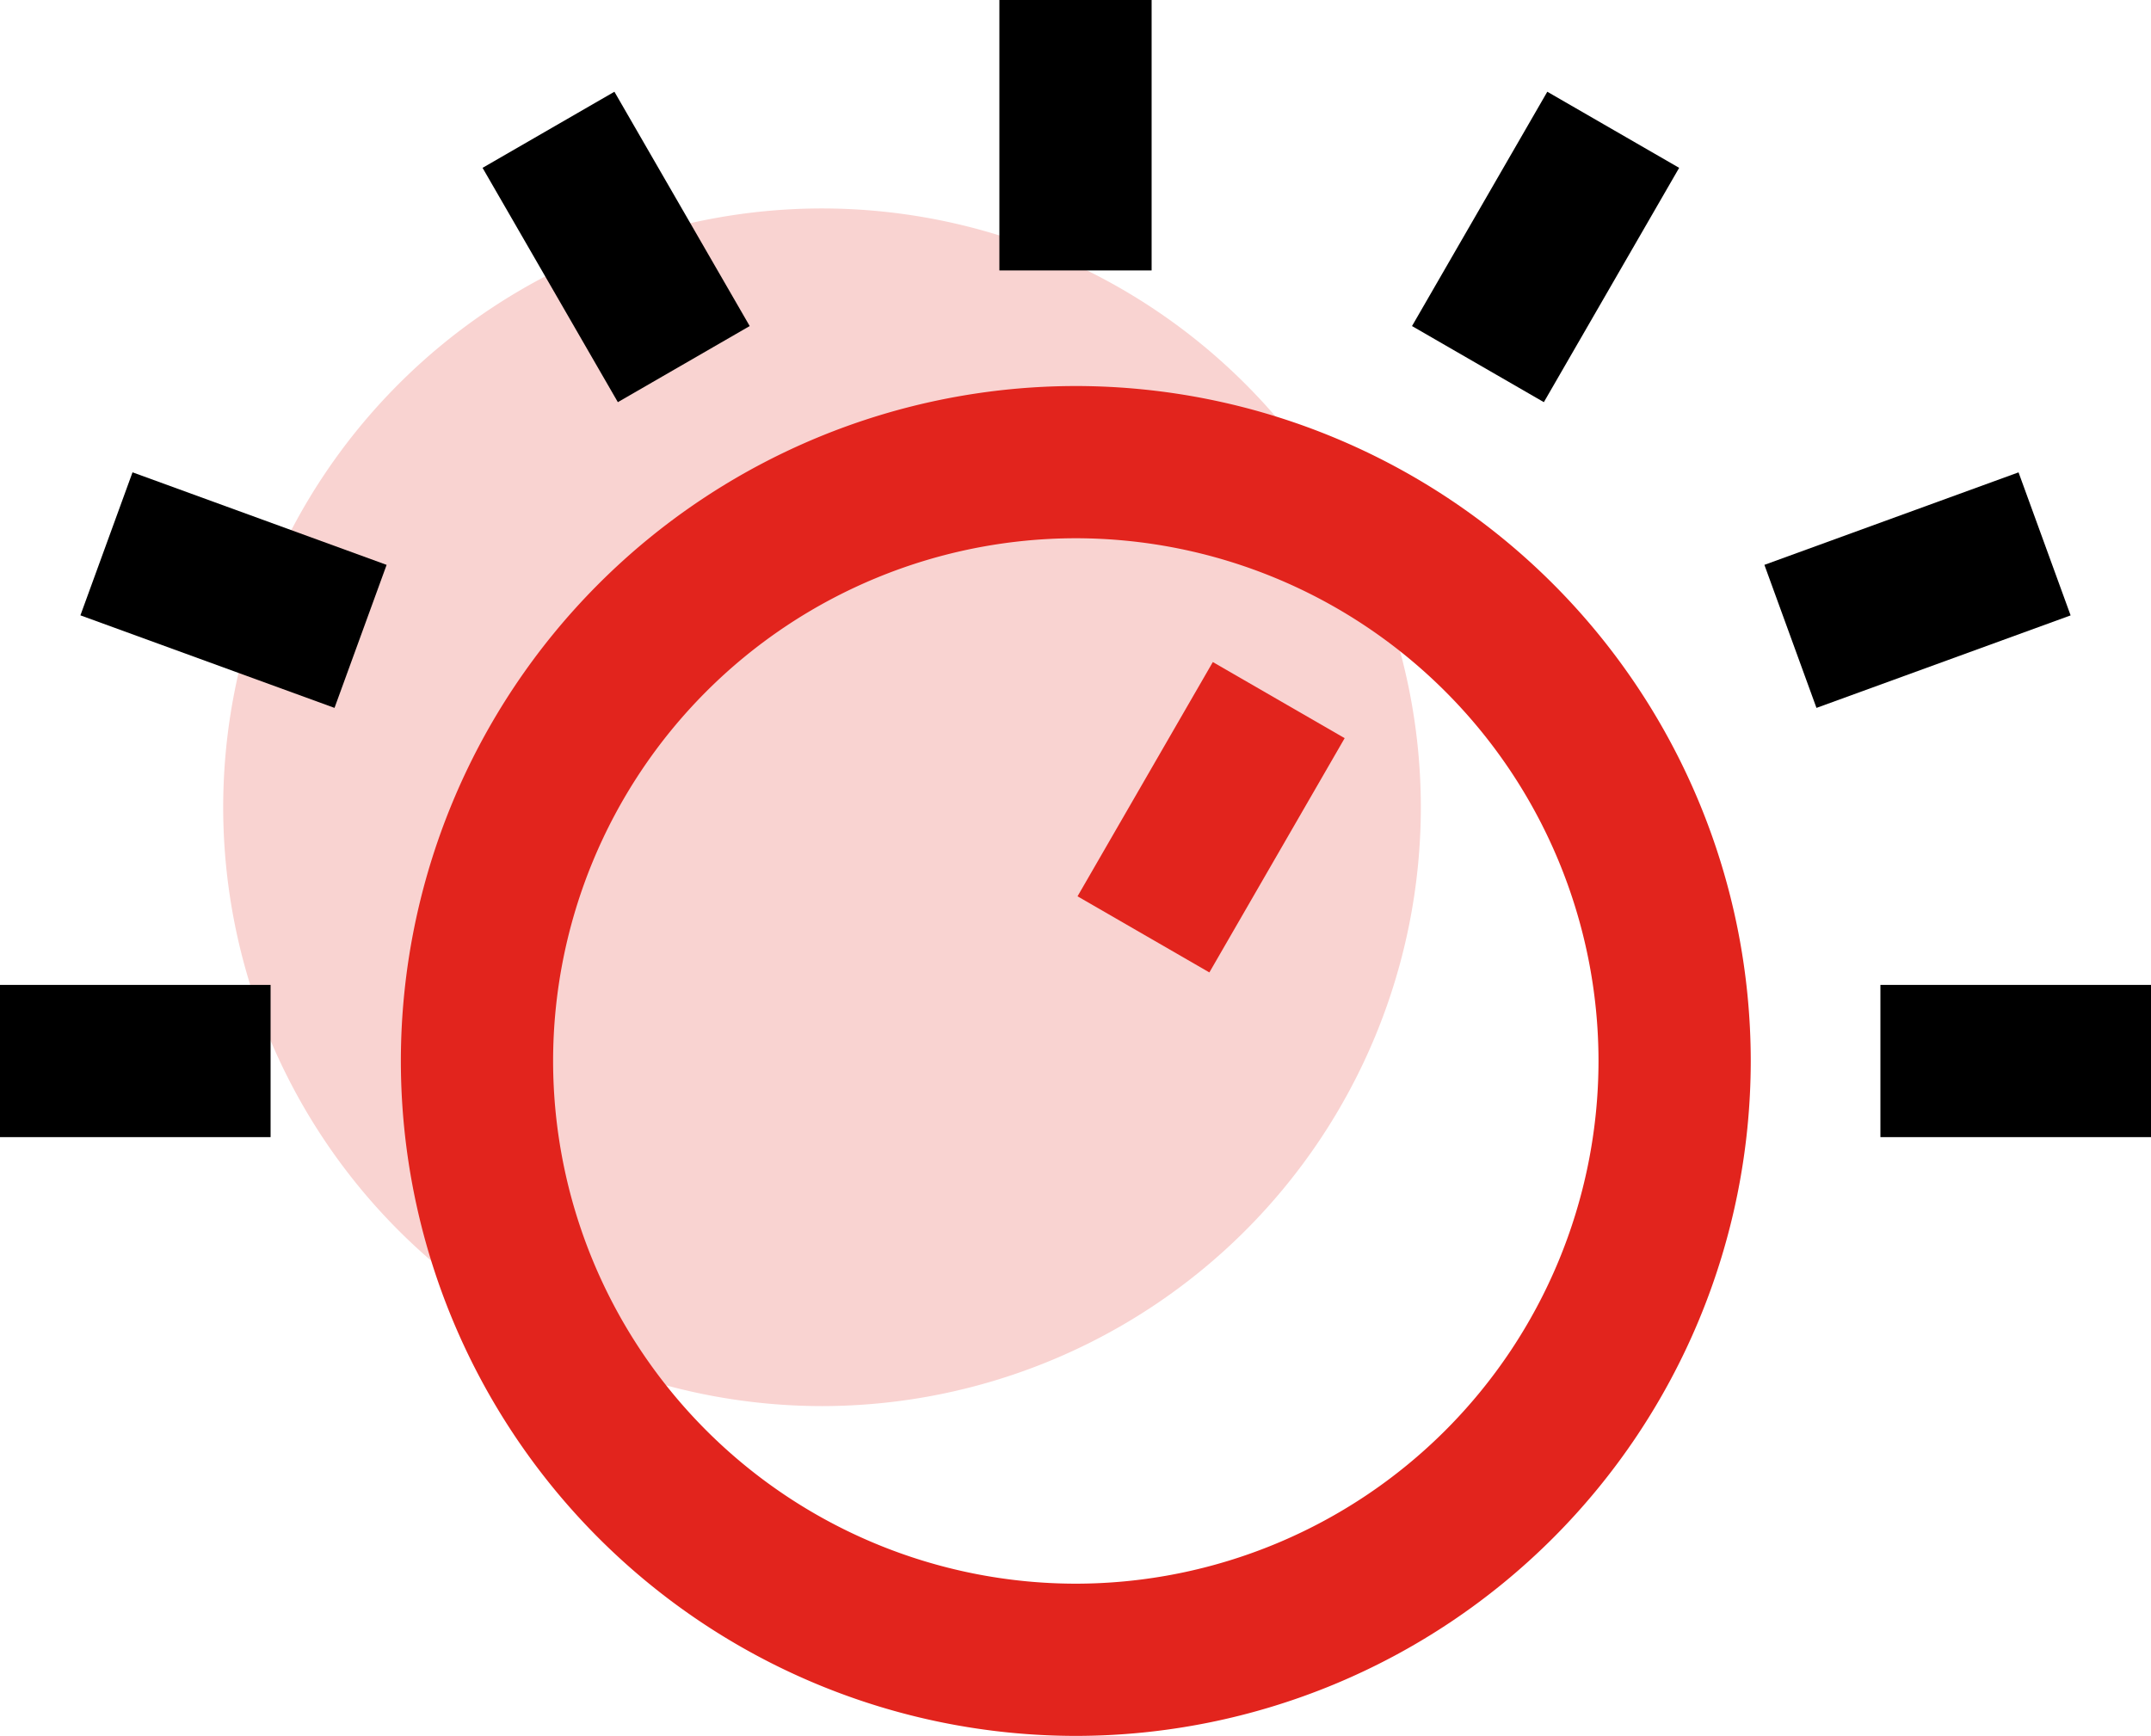
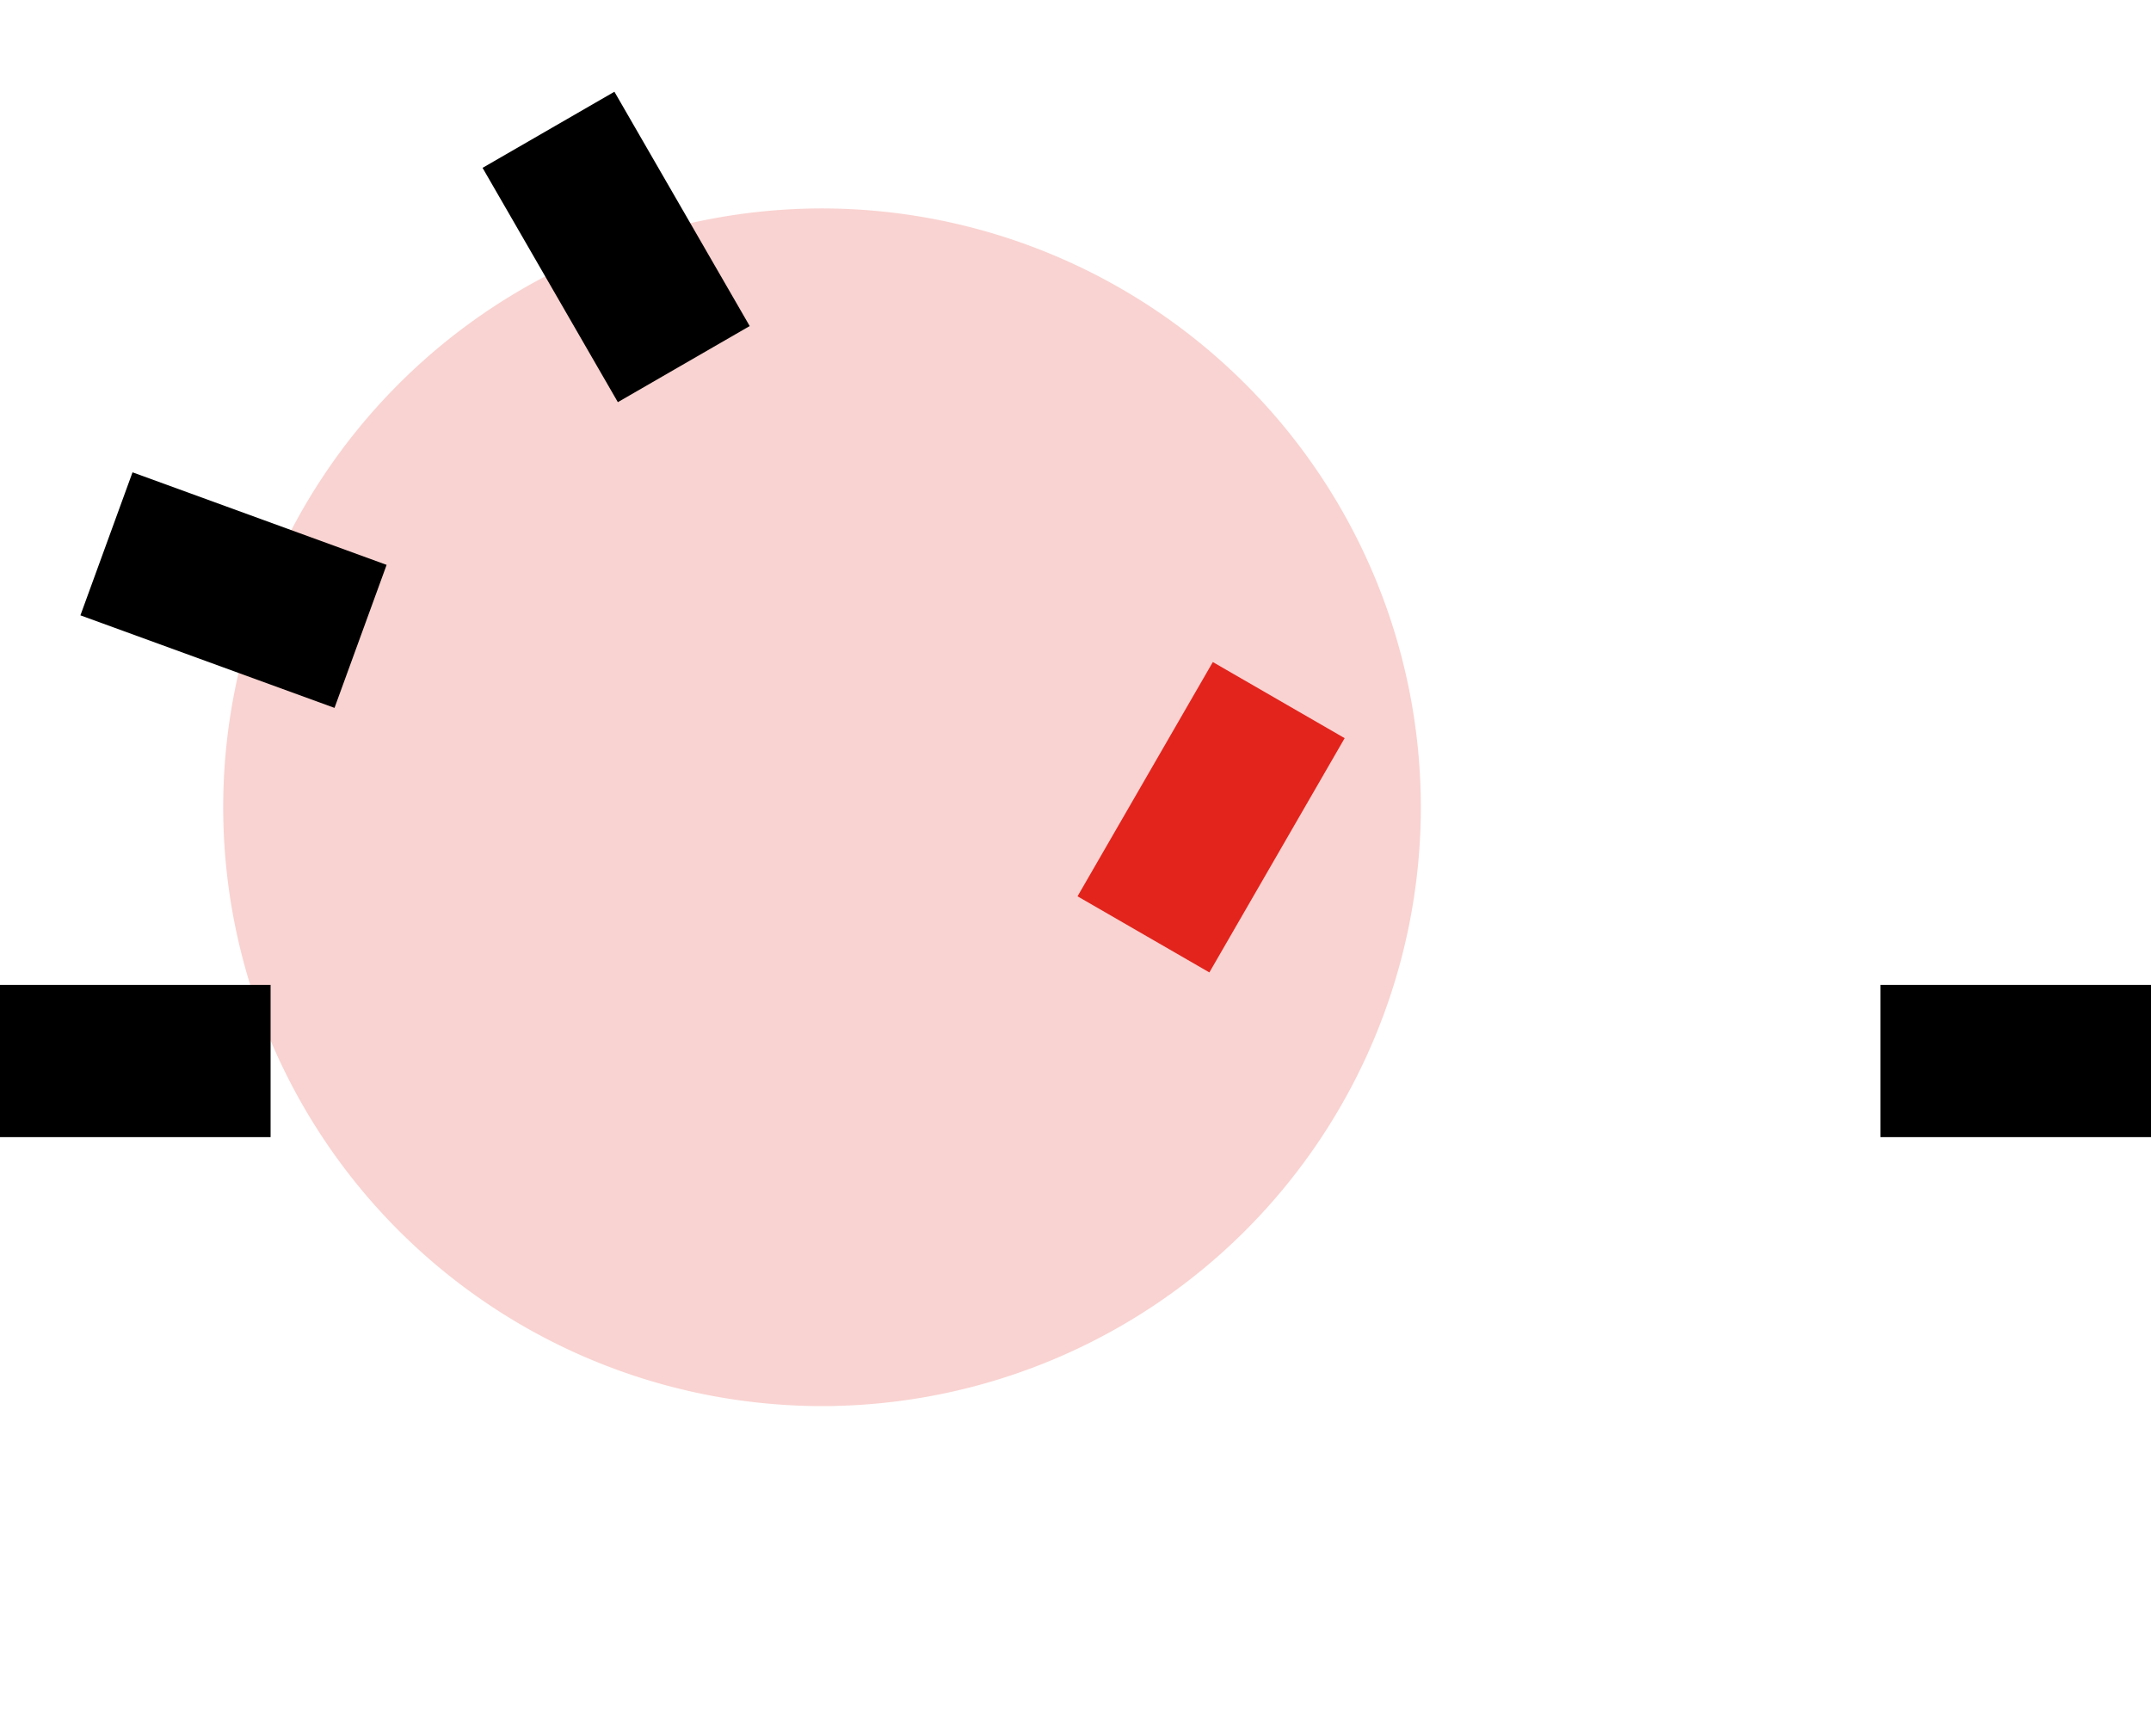
<svg xmlns="http://www.w3.org/2000/svg" width="42.386" height="34.215" viewBox="0 0 42.386 34.215">
  <g id="PREKHLED_A_KONTROLA" transform="translate(-2.236 24.378)">
    <path id="Path_407" data-name="Path 407" d="M20.395-18.214A11.809,11.809,0,0,1,32.2-6.41a11.809,11.809,0,0,1-11.8,11.8,11.809,11.809,0,0,1-11.8-11.8A11.809,11.809,0,0,1,20.395-18.214Z" transform="translate(-1.966 -2.056)" fill="#f9d3d1" />
-     <path id="Path_398" data-name="Path 398" d="M20.395-18.214A11.809,11.809,0,0,1,32.2-6.41a11.809,11.809,0,0,1-11.8,11.8,11.809,11.809,0,0,1-11.8-11.8A11.809,11.809,0,0,1,20.395-18.214Z" transform="translate(3.035 2.944)" fill="none" stroke="#e2241d" stroke-miterlimit="2" stroke-width="3" />
    <path id="Path_404" data-name="Path 404" d="M17.486-10.422l2.666-4.617" transform="translate(7.282 4.459)" fill="none" stroke="#e2241d" stroke-miterlimit="2" stroke-width="3" />
    <path id="Path_399" data-name="Path 399" d="M2.236-10.225H7.568" transform="translate(0 6.758)" fill="none" stroke="#000" stroke-miterlimit="2" stroke-width="3" />
    <path id="Path_400" data-name="Path 400" d="M27.315-10.225h5.332" transform="translate(11.975 6.758)" fill="none" stroke="#000" stroke-miterlimit="2" stroke-width="3" />
-     <path id="Path_401" data-name="Path 401" d="M26.115-15.3l5.008-1.823" transform="translate(11.402 3.464)" fill="none" stroke="#000" stroke-miterlimit="2" stroke-width="3" />
    <path id="Path_402" data-name="Path 402" d="M8.663-15.3,3.656-17.124" transform="translate(0.678 3.464)" fill="none" stroke="#000" stroke-miterlimit="2" stroke-width="3" />
-     <path id="Path_403" data-name="Path 403" d="M21.947-18.029l2.666-4.618" transform="translate(9.412 0.827)" fill="none" stroke="#000" stroke-miterlimit="2" stroke-width="3" />
    <path id="Path_405" data-name="Path 405" d="M12.217-18.029,9.551-22.647" transform="translate(3.493 0.827)" fill="none" stroke="#000" stroke-miterlimit="2" stroke-width="3" />
-     <path id="Path_406" data-name="Path 406" d="M16.58-19.048v-5.33" transform="translate(6.849)" fill="none" stroke="#000" stroke-miterlimit="2" stroke-width="3" />
  </g>
</svg>